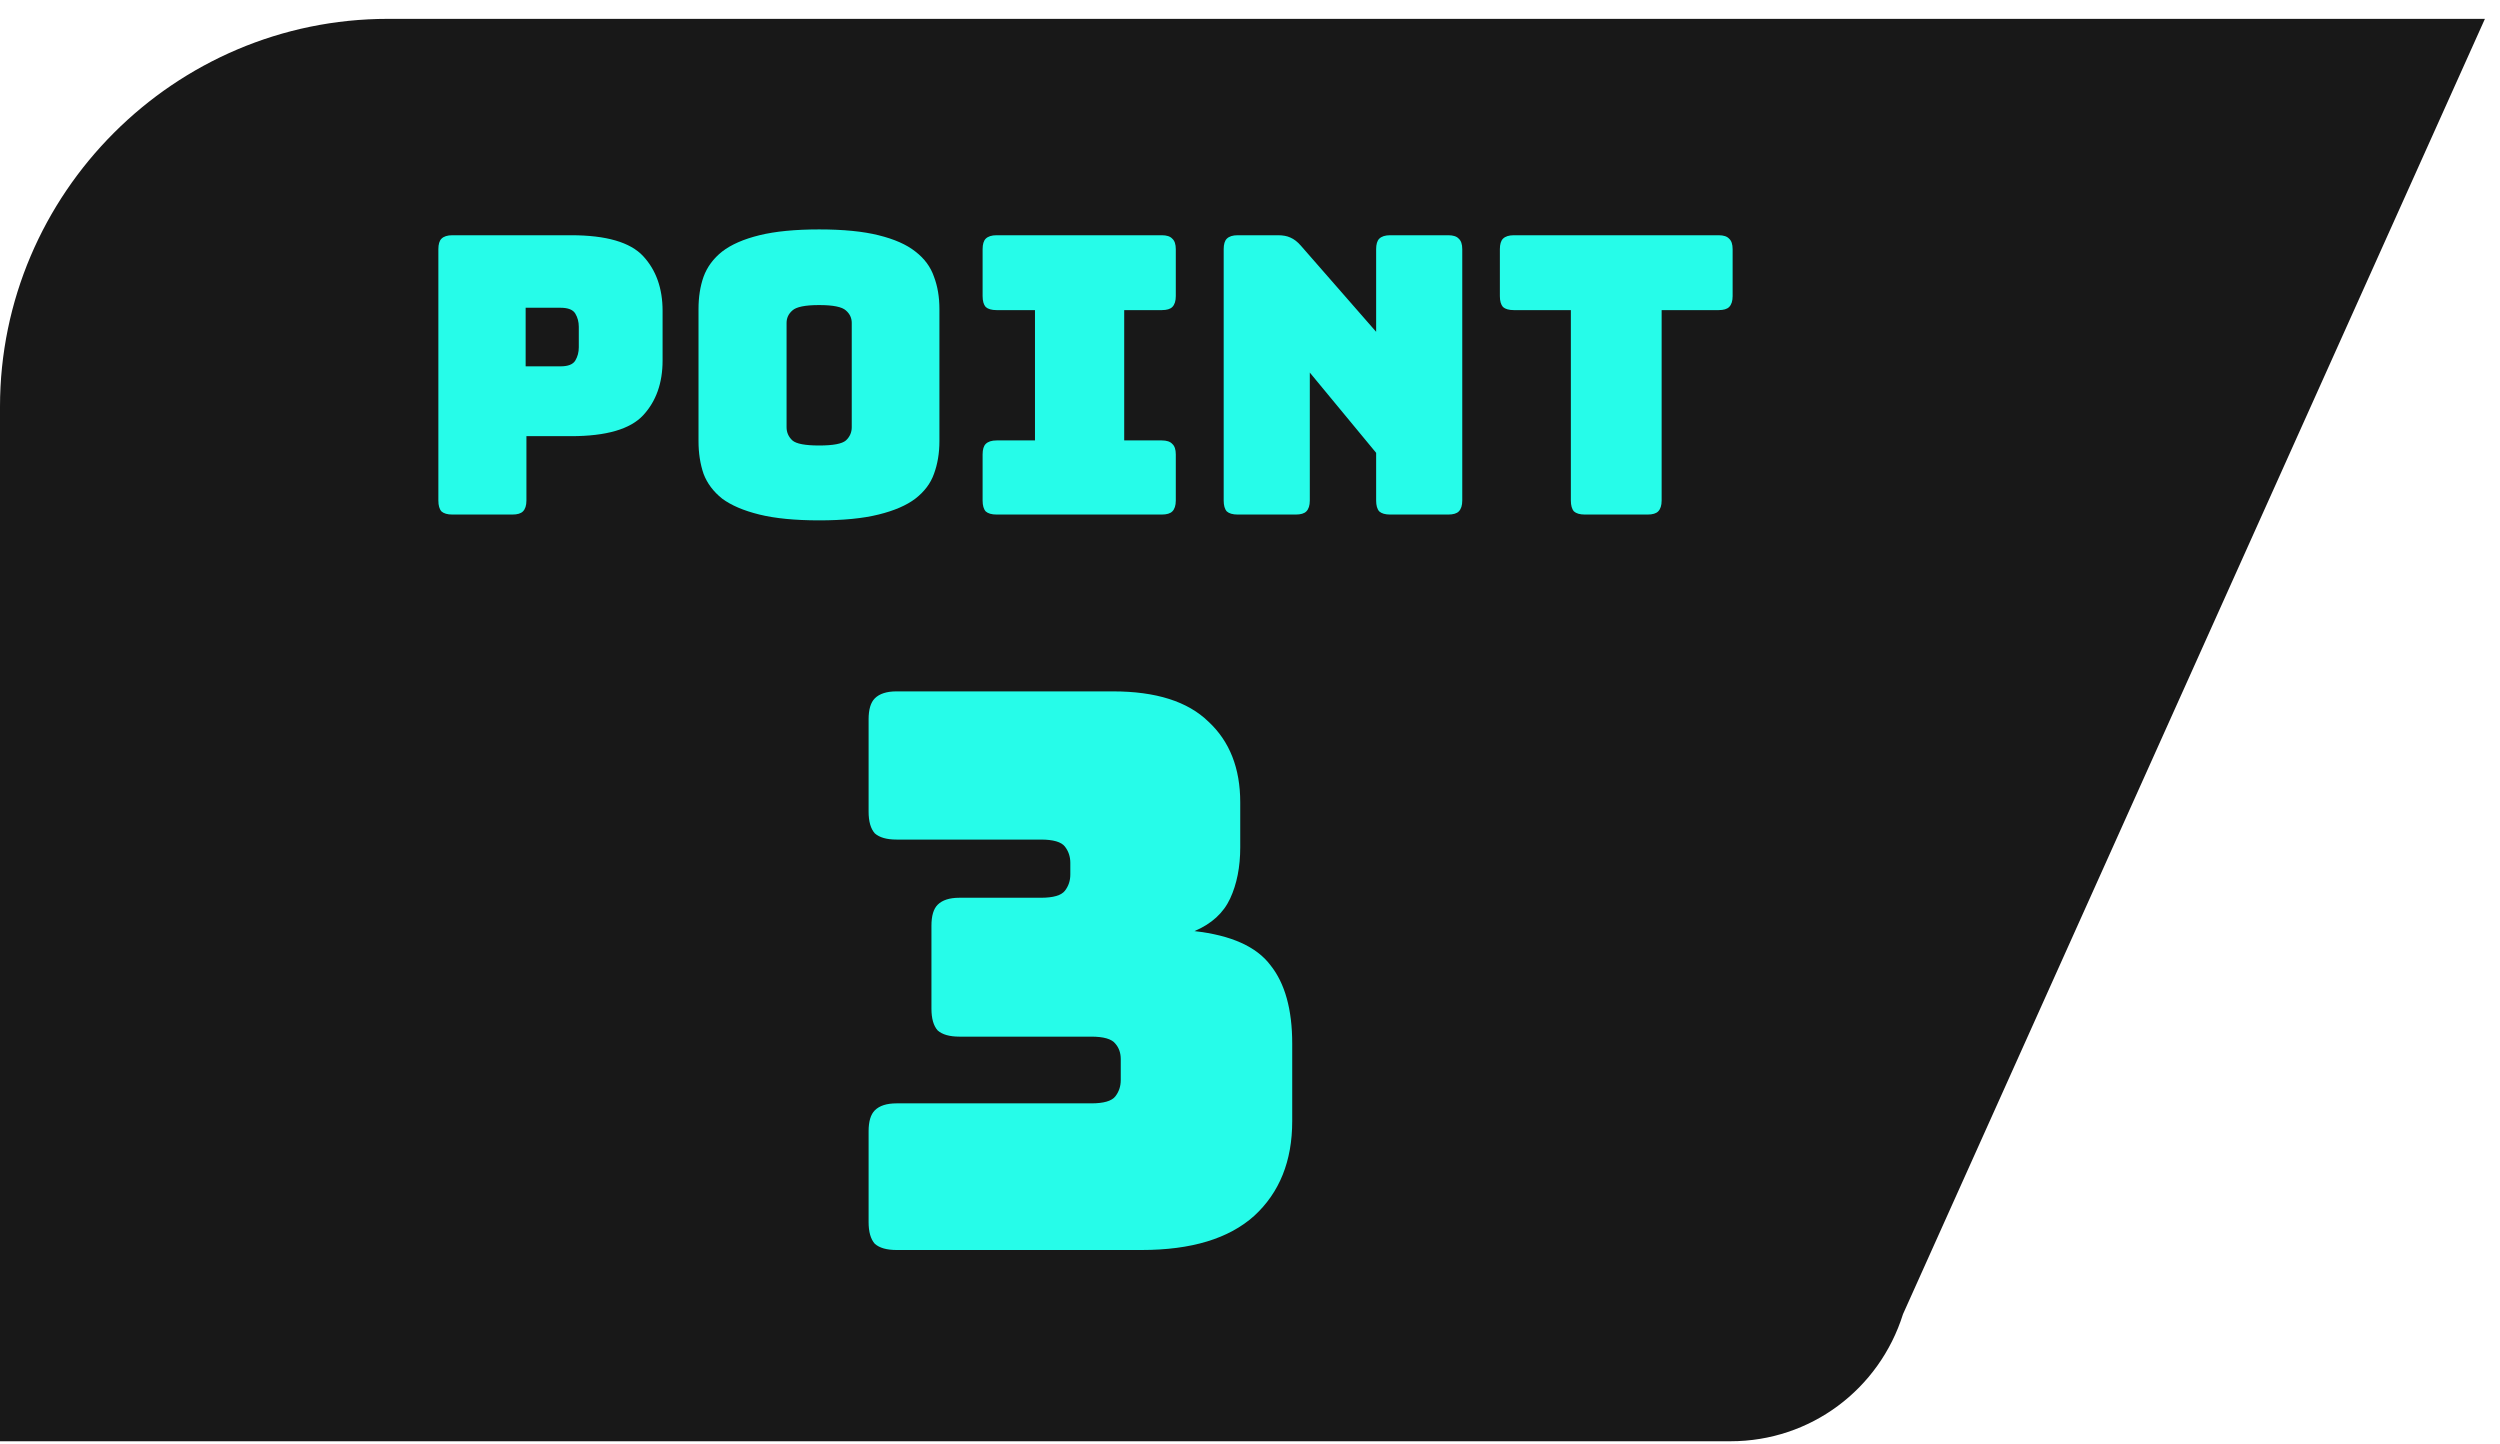
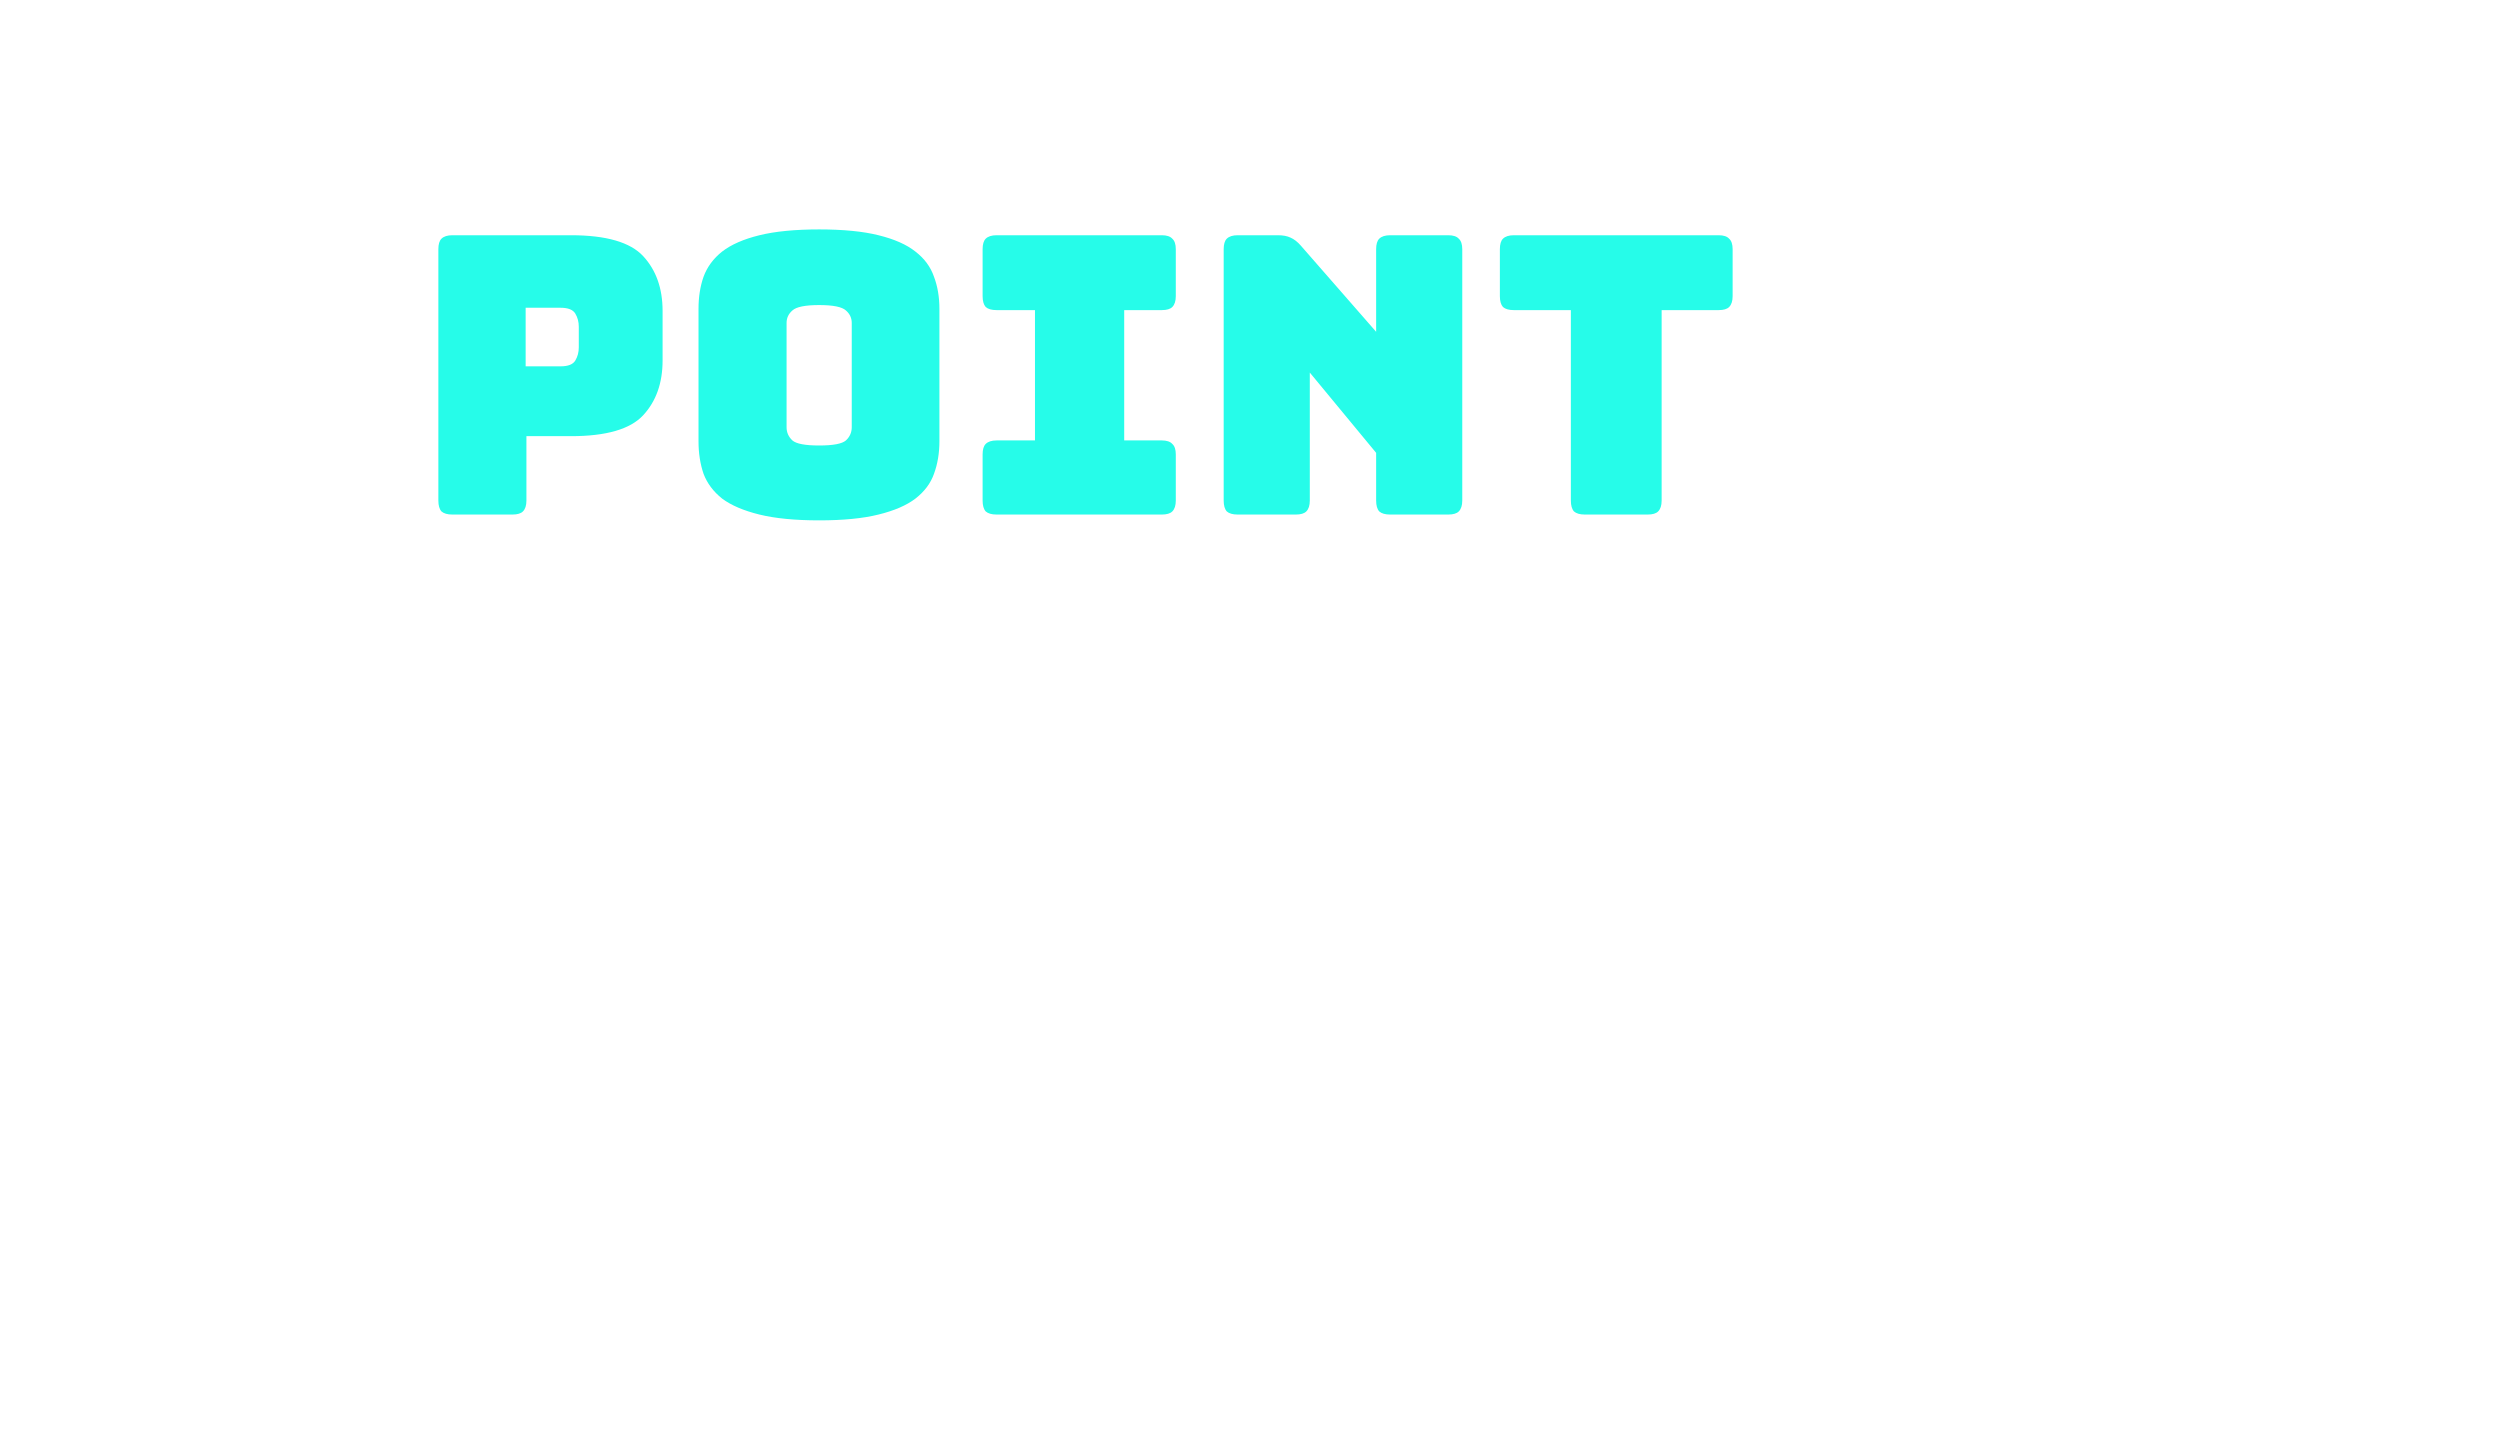
<svg xmlns="http://www.w3.org/2000/svg" width="116" height="67" viewBox="0 0 116 67" fill="none">
-   <path d="M0 66.874V18.875C0 8.975 8.1 0.875 18 0.875H115.3L88.3 60.974C87.2 64.475 84 66.874 80.3 66.874H0Z" fill="#181818" />
  <path d="M23.778 23.875H20.988C20.76 23.875 20.592 23.826 20.484 23.73C20.388 23.622 20.34 23.454 20.34 23.227V11.562C20.34 11.335 20.388 11.172 20.484 11.076C20.592 10.969 20.76 10.915 20.988 10.915H26.496C28.128 10.915 29.244 11.239 29.844 11.886C30.444 12.534 30.744 13.38 30.744 14.425V16.729C30.744 17.773 30.444 18.619 29.844 19.267C29.244 19.915 28.128 20.238 26.496 20.238H24.426V23.227C24.426 23.454 24.372 23.622 24.264 23.73C24.168 23.826 24.006 23.875 23.778 23.875ZM24.39 14.28V16.998H26.01C26.358 16.998 26.586 16.909 26.694 16.729C26.802 16.549 26.856 16.345 26.856 16.116V15.162C26.856 14.934 26.802 14.73 26.694 14.55C26.586 14.37 26.358 14.28 26.01 14.28H24.39ZM43.589 20.473C43.589 21.024 43.505 21.529 43.337 21.985C43.181 22.428 42.893 22.812 42.473 23.137C42.065 23.448 41.495 23.695 40.763 23.875C40.043 24.055 39.125 24.145 38.009 24.145C36.893 24.145 35.969 24.055 35.237 23.875C34.505 23.695 33.929 23.448 33.509 23.137C33.101 22.812 32.813 22.428 32.645 21.985C32.489 21.529 32.411 21.024 32.411 20.473V14.335C32.411 13.783 32.489 13.284 32.645 12.841C32.813 12.384 33.101 11.995 33.509 11.671C33.929 11.347 34.505 11.095 35.237 10.915C35.969 10.735 36.893 10.645 38.009 10.645C39.125 10.645 40.043 10.735 40.763 10.915C41.495 11.095 42.065 11.347 42.473 11.671C42.893 11.995 43.181 12.384 43.337 12.841C43.505 13.284 43.589 13.783 43.589 14.335V20.473ZM36.497 19.825C36.497 20.064 36.587 20.268 36.767 20.436C36.947 20.593 37.361 20.671 38.009 20.671C38.657 20.671 39.071 20.593 39.251 20.436C39.431 20.268 39.521 20.064 39.521 19.825V14.982C39.521 14.755 39.431 14.562 39.251 14.406C39.071 14.239 38.657 14.155 38.009 14.155C37.361 14.155 36.947 14.239 36.767 14.406C36.587 14.562 36.497 14.755 36.497 14.982V19.825ZM46.241 23.875C46.013 23.875 45.845 23.826 45.737 23.73C45.641 23.622 45.593 23.454 45.593 23.227V21.084C45.593 20.857 45.641 20.695 45.737 20.599C45.845 20.491 46.013 20.436 46.241 20.436H48.023V14.389H46.241C46.013 14.389 45.845 14.341 45.737 14.245C45.641 14.136 45.593 13.969 45.593 13.741V11.562C45.593 11.335 45.641 11.172 45.737 11.076C45.845 10.969 46.013 10.915 46.241 10.915H53.909C54.137 10.915 54.299 10.969 54.395 11.076C54.503 11.172 54.557 11.335 54.557 11.562V13.741C54.557 13.969 54.503 14.136 54.395 14.245C54.299 14.341 54.137 14.389 53.909 14.389H52.163V20.436H53.909C54.137 20.436 54.299 20.491 54.395 20.599C54.503 20.695 54.557 20.857 54.557 21.084V23.227C54.557 23.454 54.503 23.622 54.395 23.73C54.299 23.826 54.137 23.875 53.909 23.875H46.241ZM60.127 23.875H57.427C57.199 23.875 57.031 23.826 56.923 23.73C56.827 23.622 56.779 23.454 56.779 23.227V11.562C56.779 11.335 56.827 11.172 56.923 11.076C57.031 10.969 57.199 10.915 57.427 10.915H59.299C59.527 10.915 59.719 10.95 59.875 11.023C60.043 11.095 60.205 11.22 60.361 11.4L63.853 15.396V11.562C63.853 11.335 63.901 11.172 63.997 11.076C64.105 10.969 64.273 10.915 64.501 10.915H67.201C67.429 10.915 67.591 10.969 67.687 11.076C67.795 11.172 67.849 11.335 67.849 11.562V23.227C67.849 23.454 67.795 23.622 67.687 23.73C67.591 23.826 67.429 23.875 67.201 23.875H64.501C64.273 23.875 64.105 23.826 63.997 23.73C63.901 23.622 63.853 23.454 63.853 23.227V21.012L60.775 17.287V23.227C60.775 23.454 60.721 23.622 60.613 23.73C60.517 23.826 60.355 23.875 60.127 23.875ZM76.452 23.875H73.536C73.308 23.875 73.14 23.826 73.032 23.73C72.936 23.622 72.888 23.454 72.888 23.227V14.389H70.242C70.014 14.389 69.846 14.341 69.738 14.245C69.642 14.136 69.594 13.969 69.594 13.741V11.562C69.594 11.335 69.642 11.172 69.738 11.076C69.846 10.969 70.014 10.915 70.242 10.915H79.746C79.974 10.915 80.136 10.969 80.232 11.076C80.34 11.172 80.394 11.335 80.394 11.562V13.741C80.394 13.969 80.34 14.136 80.232 14.245C80.136 14.341 79.974 14.389 79.746 14.389H77.1V23.227C77.1 23.454 77.046 23.622 76.938 23.73C76.842 23.826 76.68 23.875 76.452 23.875Z" fill="#26FCE9" />
-   <path d="M41.599 51.196H50.635C51.211 51.196 51.583 51.088 51.751 50.872C51.919 50.656 52.003 50.404 52.003 50.116V49.144C52.003 48.856 51.919 48.616 51.751 48.424C51.583 48.208 51.211 48.1 50.635 48.1H44.515C44.059 48.1 43.723 48.004 43.507 47.812C43.315 47.596 43.219 47.26 43.219 46.804V42.952C43.219 42.496 43.315 42.172 43.507 41.98C43.723 41.764 44.059 41.656 44.515 41.656H48.295C48.871 41.656 49.243 41.548 49.411 41.332C49.579 41.116 49.663 40.864 49.663 40.576V40.036C49.663 39.748 49.579 39.496 49.411 39.28C49.243 39.064 48.871 38.956 48.295 38.956H41.599C41.143 38.956 40.807 38.86 40.591 38.668C40.399 38.452 40.303 38.116 40.303 37.66V33.376C40.303 32.92 40.399 32.596 40.591 32.404C40.807 32.188 41.143 32.08 41.599 32.08H51.643C53.635 32.08 55.111 32.548 56.071 33.484C57.055 34.396 57.547 35.644 57.547 37.228V39.316C57.547 40.228 57.391 41.02 57.079 41.692C56.767 42.364 56.215 42.868 55.423 43.204C57.127 43.396 58.303 43.924 58.951 44.788C59.623 45.628 59.959 46.84 59.959 48.424V52.024C59.959 53.872 59.371 55.336 58.195 56.416C57.019 57.472 55.279 58 52.975 58H41.599C41.143 58 40.807 57.904 40.591 57.712C40.399 57.496 40.303 57.16 40.303 56.704V52.492C40.303 52.036 40.399 51.712 40.591 51.52C40.807 51.304 41.143 51.196 41.599 51.196Z" fill="#26FCE9" />
</svg>